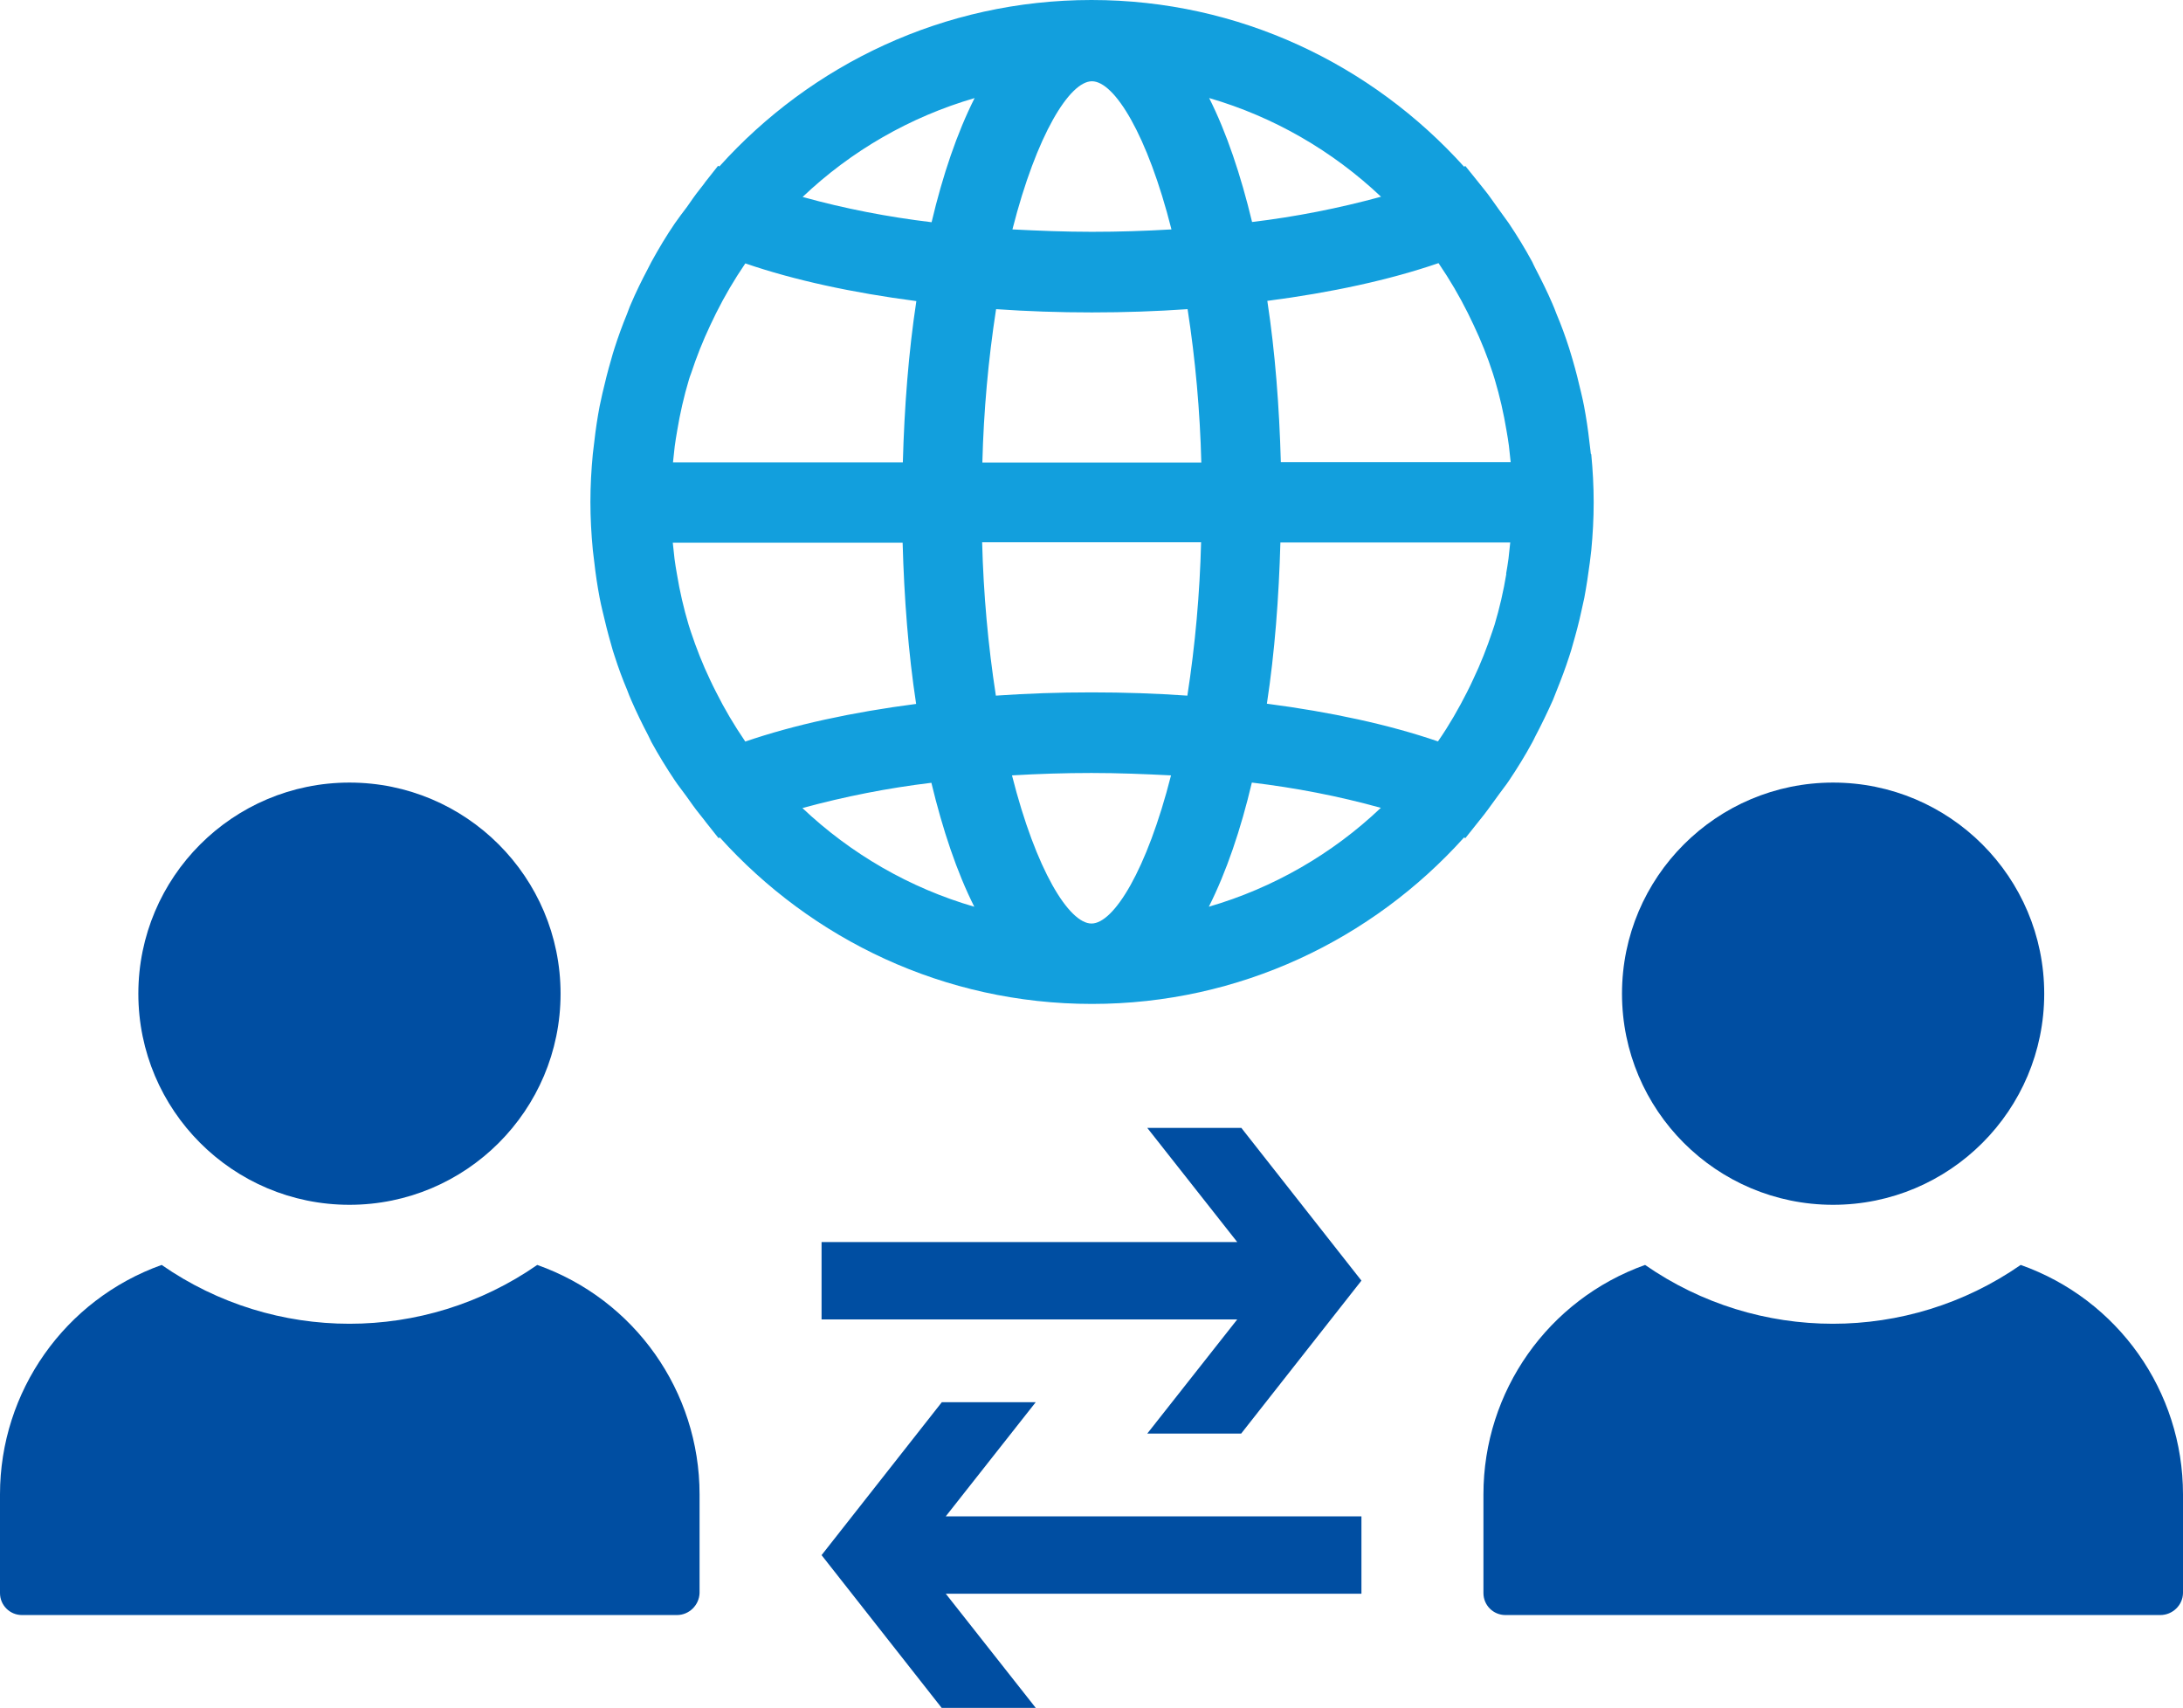
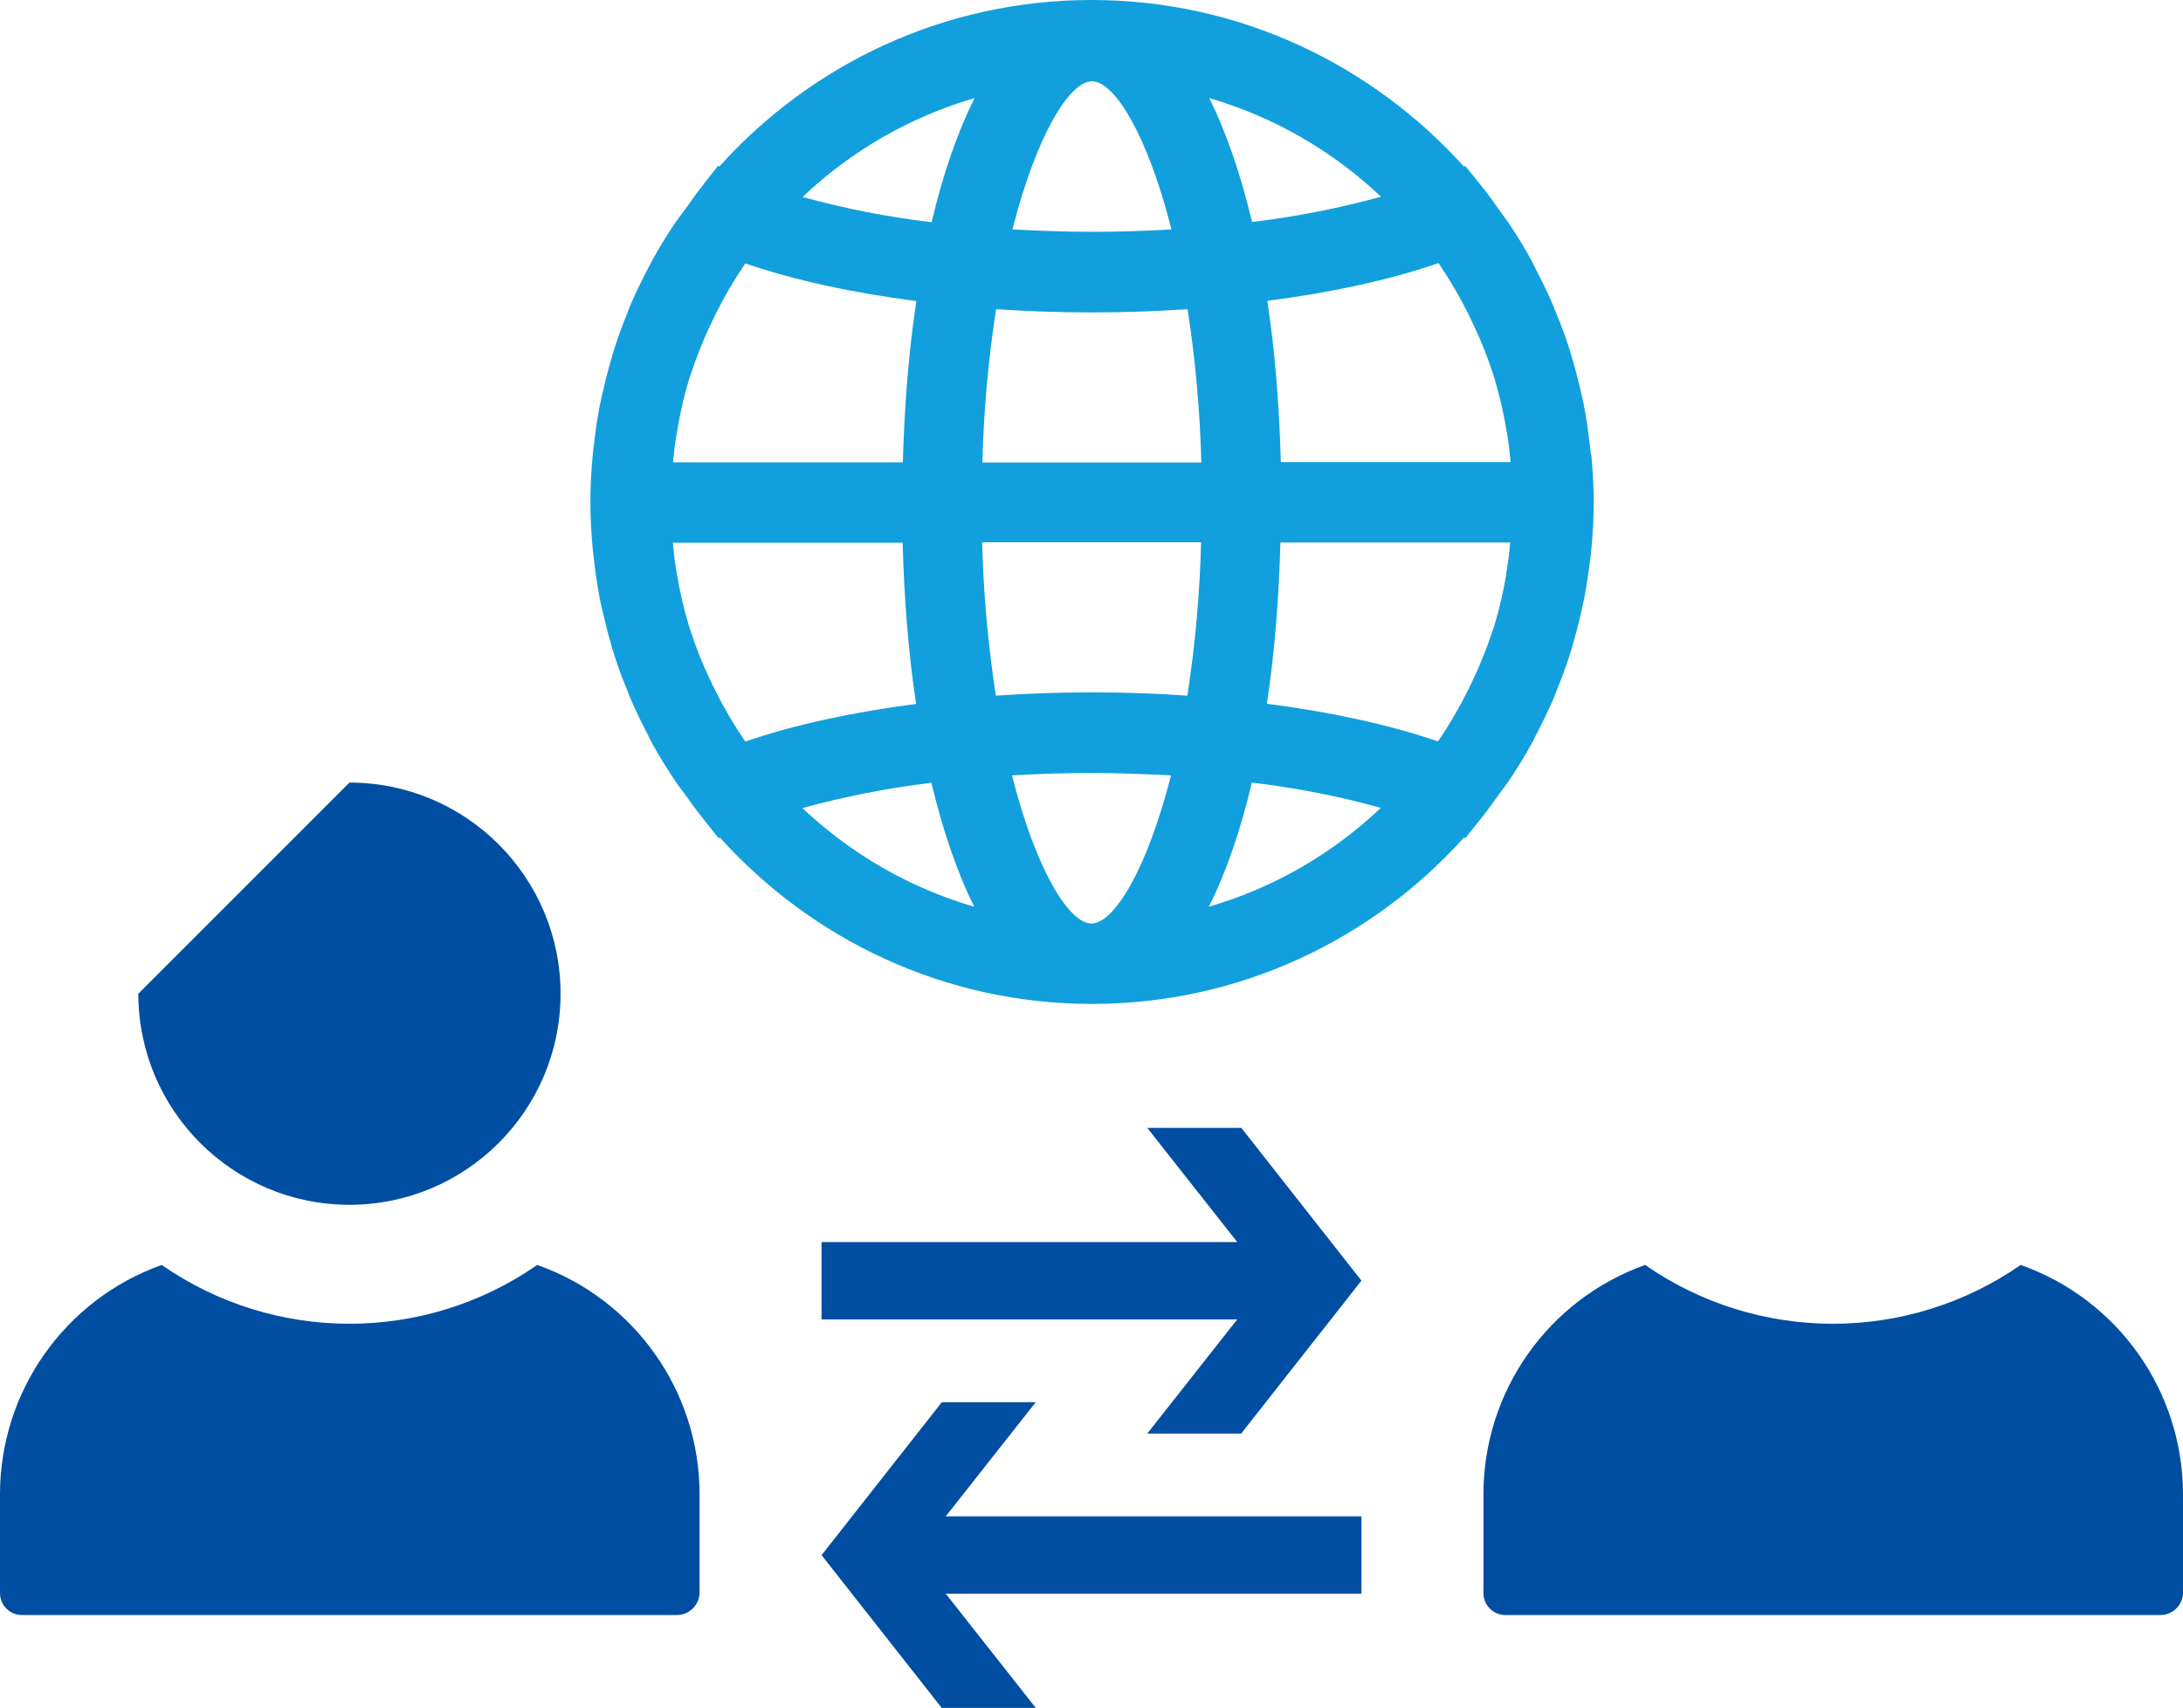
<svg xmlns="http://www.w3.org/2000/svg" id="_レイヤー_2" data-name="レイヤー 2" viewBox="0 0 100.2 78.39">
  <defs>
    <style>
      .cls-1 {
        fill: #004ea2;
      }

      .cls-2 {
        fill: #129fdd;
      }
    </style>
  </defs>
  <g id="_レイヤー_1-2" data-name="レイヤー 1">
    <g>
      <path id="_パス_4334" data-name="パス 4334" class="cls-1" d="m24.66,58.06c-5.18,3.6-12.06,3.6-17.24,0C2.97,59.65,0,63.87,0,68.59v4.53c0,.56.45,1.01,1.01,1.01h30.06c.56,0,1.02-.45,1.04-1.01v-4.53c0-4.73-2.98-8.95-7.45-10.53" />
-       <path id="_パス_4335" data-name="パス 4335" class="cls-1" d="m6.35,45.61c0,5.35,4.34,9.69,9.69,9.69,5.35,0,9.69-4.34,9.69-9.69s-4.34-9.69-9.69-9.69h0c-5.35,0-9.69,4.34-9.69,9.69" />
+       <path id="_パス_4335" data-name="パス 4335" class="cls-1" d="m6.35,45.61c0,5.35,4.34,9.69,9.69,9.69,5.35,0,9.69-4.34,9.69-9.69s-4.34-9.69-9.69-9.69h0" />
      <path id="_パス_4336" data-name="パス 4336" class="cls-1" d="m92.75,58.06c-5.18,3.6-12.06,3.6-17.24,0-4.45,1.59-7.42,5.8-7.42,10.53v4.53c0,.56.45,1.01,1.01,1.01h30.06c.56,0,1.03-.45,1.04-1.01v-4.53c0-4.73-2.98-8.95-7.45-10.53" />
-       <path id="_パス_4337" data-name="パス 4337" class="cls-1" d="m74.45,45.61c0,5.35,4.34,9.69,9.69,9.69,5.35,0,9.69-4.34,9.69-9.69,0-5.35-4.34-9.69-9.69-9.69h0c-5.35,0-9.69,4.34-9.69,9.69" />
      <path id="_パス_4338" data-name="パス 4338" class="cls-1" d="m56.97,51.77h-4.31l4.13,5.24h-19.08v3.55h19.08l-4.13,5.24h4.31l5.52-7.02-5.52-7.02Z" />
      <path id="_パス_4339" data-name="パス 4339" class="cls-1" d="m43.23,78.39h4.31l-4.13-5.24h19.08v-3.55h-19.08l4.13-5.24h-4.31l-5.52,7.02,5.52,7.02Z" />
      <path id="_パス_4340" data-name="パス 4340" class="cls-2" d="m73.02,20.83c-.02-.2-.05-.39-.07-.58-.06-.54-.14-1.07-.24-1.6-.04-.2-.08-.4-.13-.6-.12-.52-.25-1.04-.4-1.55-.05-.18-.11-.36-.16-.53-.17-.53-.36-1.05-.58-1.57-.06-.15-.11-.3-.18-.45-.24-.56-.51-1.1-.79-1.64-.05-.09-.09-.19-.14-.29-.33-.61-.69-1.2-1.08-1.78-.15-.22-.32-.43-.47-.65-.22-.3-.42-.61-.66-.9l-.24-.3s0,0,0,0l-.62-.77-.06.03C62.97,2.96,56.88,0,50.1,0s-12.87,2.96-17.08,7.64l-.06-.03-.6.76s-.03.04-.04.06l-.21.27c-.21.26-.39.53-.58.8-.19.25-.38.5-.56.76-.39.57-.74,1.16-1.07,1.76-.06.11-.11.22-.17.33-.28.53-.54,1.06-.77,1.6-.07.15-.12.31-.18.46-.21.51-.4,1.03-.57,1.56-.06.18-.11.36-.16.54-.15.51-.28,1.03-.4,1.55-.04.2-.09.4-.13.6-.1.53-.18,1.06-.24,1.6-.02.19-.05.39-.07.58-.07.73-.11,1.46-.11,2.2s.04,1.47.11,2.2c.02.2.05.39.07.58.06.54.14,1.07.24,1.6.04.2.08.4.13.6.12.52.25,1.04.4,1.56.05.18.1.36.16.53.17.53.36,1.05.58,1.57.06.15.11.3.18.45.24.55.5,1.09.78,1.62.05.1.1.21.15.31.33.6.69,1.19,1.08,1.77.16.24.35.47.52.71.2.28.4.57.62.84l.23.29s.01.02.02.03l.61.77.06-.03c4.22,4.68,10.3,7.64,17.08,7.64s12.87-2.96,17.08-7.64l.06.03.86-1.08c.24-.31.46-.63.69-.94.14-.2.3-.39.44-.6.39-.58.76-1.18,1.09-1.79.05-.08.08-.17.13-.26.29-.55.56-1.11.81-1.67.06-.14.11-.29.17-.43.21-.52.41-1.05.58-1.58.06-.17.11-.35.16-.53.15-.52.29-1.04.4-1.56.04-.2.09-.39.13-.59.1-.53.18-1.07.25-1.6.02-.19.05-.38.07-.58.07-.73.11-1.46.11-2.2s-.04-1.47-.11-2.2m-7.01-8.78s.01.02.02.03c.49.72.93,1.47,1.32,2.25.09.19.18.37.27.56.34.72.64,1.46.88,2.21.03.1.06.19.09.29.23.77.41,1.56.54,2.35.04.23.08.46.11.7.03.25.05.5.08.74h-10.55c-.07-2.53-.26-5.04-.62-7.4,2.93-.38,5.61-.96,7.85-1.73m-2.63-3.05c-1.94.53-3.92.92-5.92,1.16-.52-2.16-1.17-4.1-1.97-5.69,2.96.86,5.66,2.42,7.9,4.54m-13.28-5.31c1.03,0,2.55,2.45,3.65,6.8-1.19.07-2.41.11-3.65.11s-2.46-.05-3.65-.11c1.11-4.36,2.63-6.8,3.65-6.8m0,10.61c1.49,0,2.96-.05,4.39-.15.36,2.33.57,4.68.63,7.04h-10.05c.06-2.36.27-4.71.63-7.04,1.43.1,2.9.15,4.39.15m-5.38-9.83c-.8,1.59-1.46,3.53-1.97,5.69-2-.24-3.98-.62-5.92-1.16,2.23-2.12,4.94-3.68,7.9-4.54m-13.66,15.28c.13-.79.31-1.58.54-2.35.03-.1.06-.19.1-.29.25-.76.54-1.49.88-2.21.09-.19.18-.38.27-.56.39-.78.83-1.53,1.32-2.25,0,0,.01-.02.02-.03,2.24.77,4.93,1.35,7.85,1.73-.36,2.36-.55,4.87-.62,7.4h-10.55c.03-.25.05-.5.08-.74.03-.23.07-.47.11-.7m3.13,14.26s-.02-.02-.02-.03c-.49-.72-.93-1.46-1.32-2.24-.1-.19-.19-.38-.28-.57-.34-.71-.63-1.45-.88-2.2-.03-.1-.07-.21-.1-.31-.23-.77-.41-1.55-.54-2.34-.04-.23-.08-.46-.11-.7-.03-.25-.05-.49-.08-.74h10.55c.07,2.53.26,5.05.62,7.4-2.93.38-5.61.96-7.85,1.73m2.63,3.05c1.94-.53,3.92-.92,5.92-1.16.52,2.16,1.17,4.1,1.97,5.69-2.96-.86-5.66-2.42-7.9-4.54m13.28,5.31c-1.03,0-2.55-2.45-3.65-6.8,1.19-.07,2.41-.11,3.65-.11s2.46.05,3.65.11c-1.11,4.36-2.63,6.8-3.65,6.8m0-10.61c-1.49,0-2.96.05-4.39.15-.36-2.33-.57-4.68-.63-7.04h10.05c-.06,2.36-.27,4.71-.63,7.04-1.43-.1-2.9-.15-4.39-.15m5.38,9.83c.8-1.59,1.46-3.53,1.97-5.69,2,.24,3.98.62,5.92,1.16-2.23,2.12-4.94,3.68-7.9,4.54m13.66-15.28c-.13.79-.31,1.57-.54,2.34-.03.1-.07.2-.1.3-.25.75-.54,1.49-.88,2.2-.09.19-.18.39-.28.58-.39.77-.82,1.52-1.31,2.23,0,.01-.02.02-.03.04-2.24-.77-4.93-1.35-7.85-1.73.36-2.36.55-4.87.62-7.4h10.55c-.03.25-.05.5-.08.74-.03.23-.07.47-.11.7" />
    </g>
  </g>
</svg>